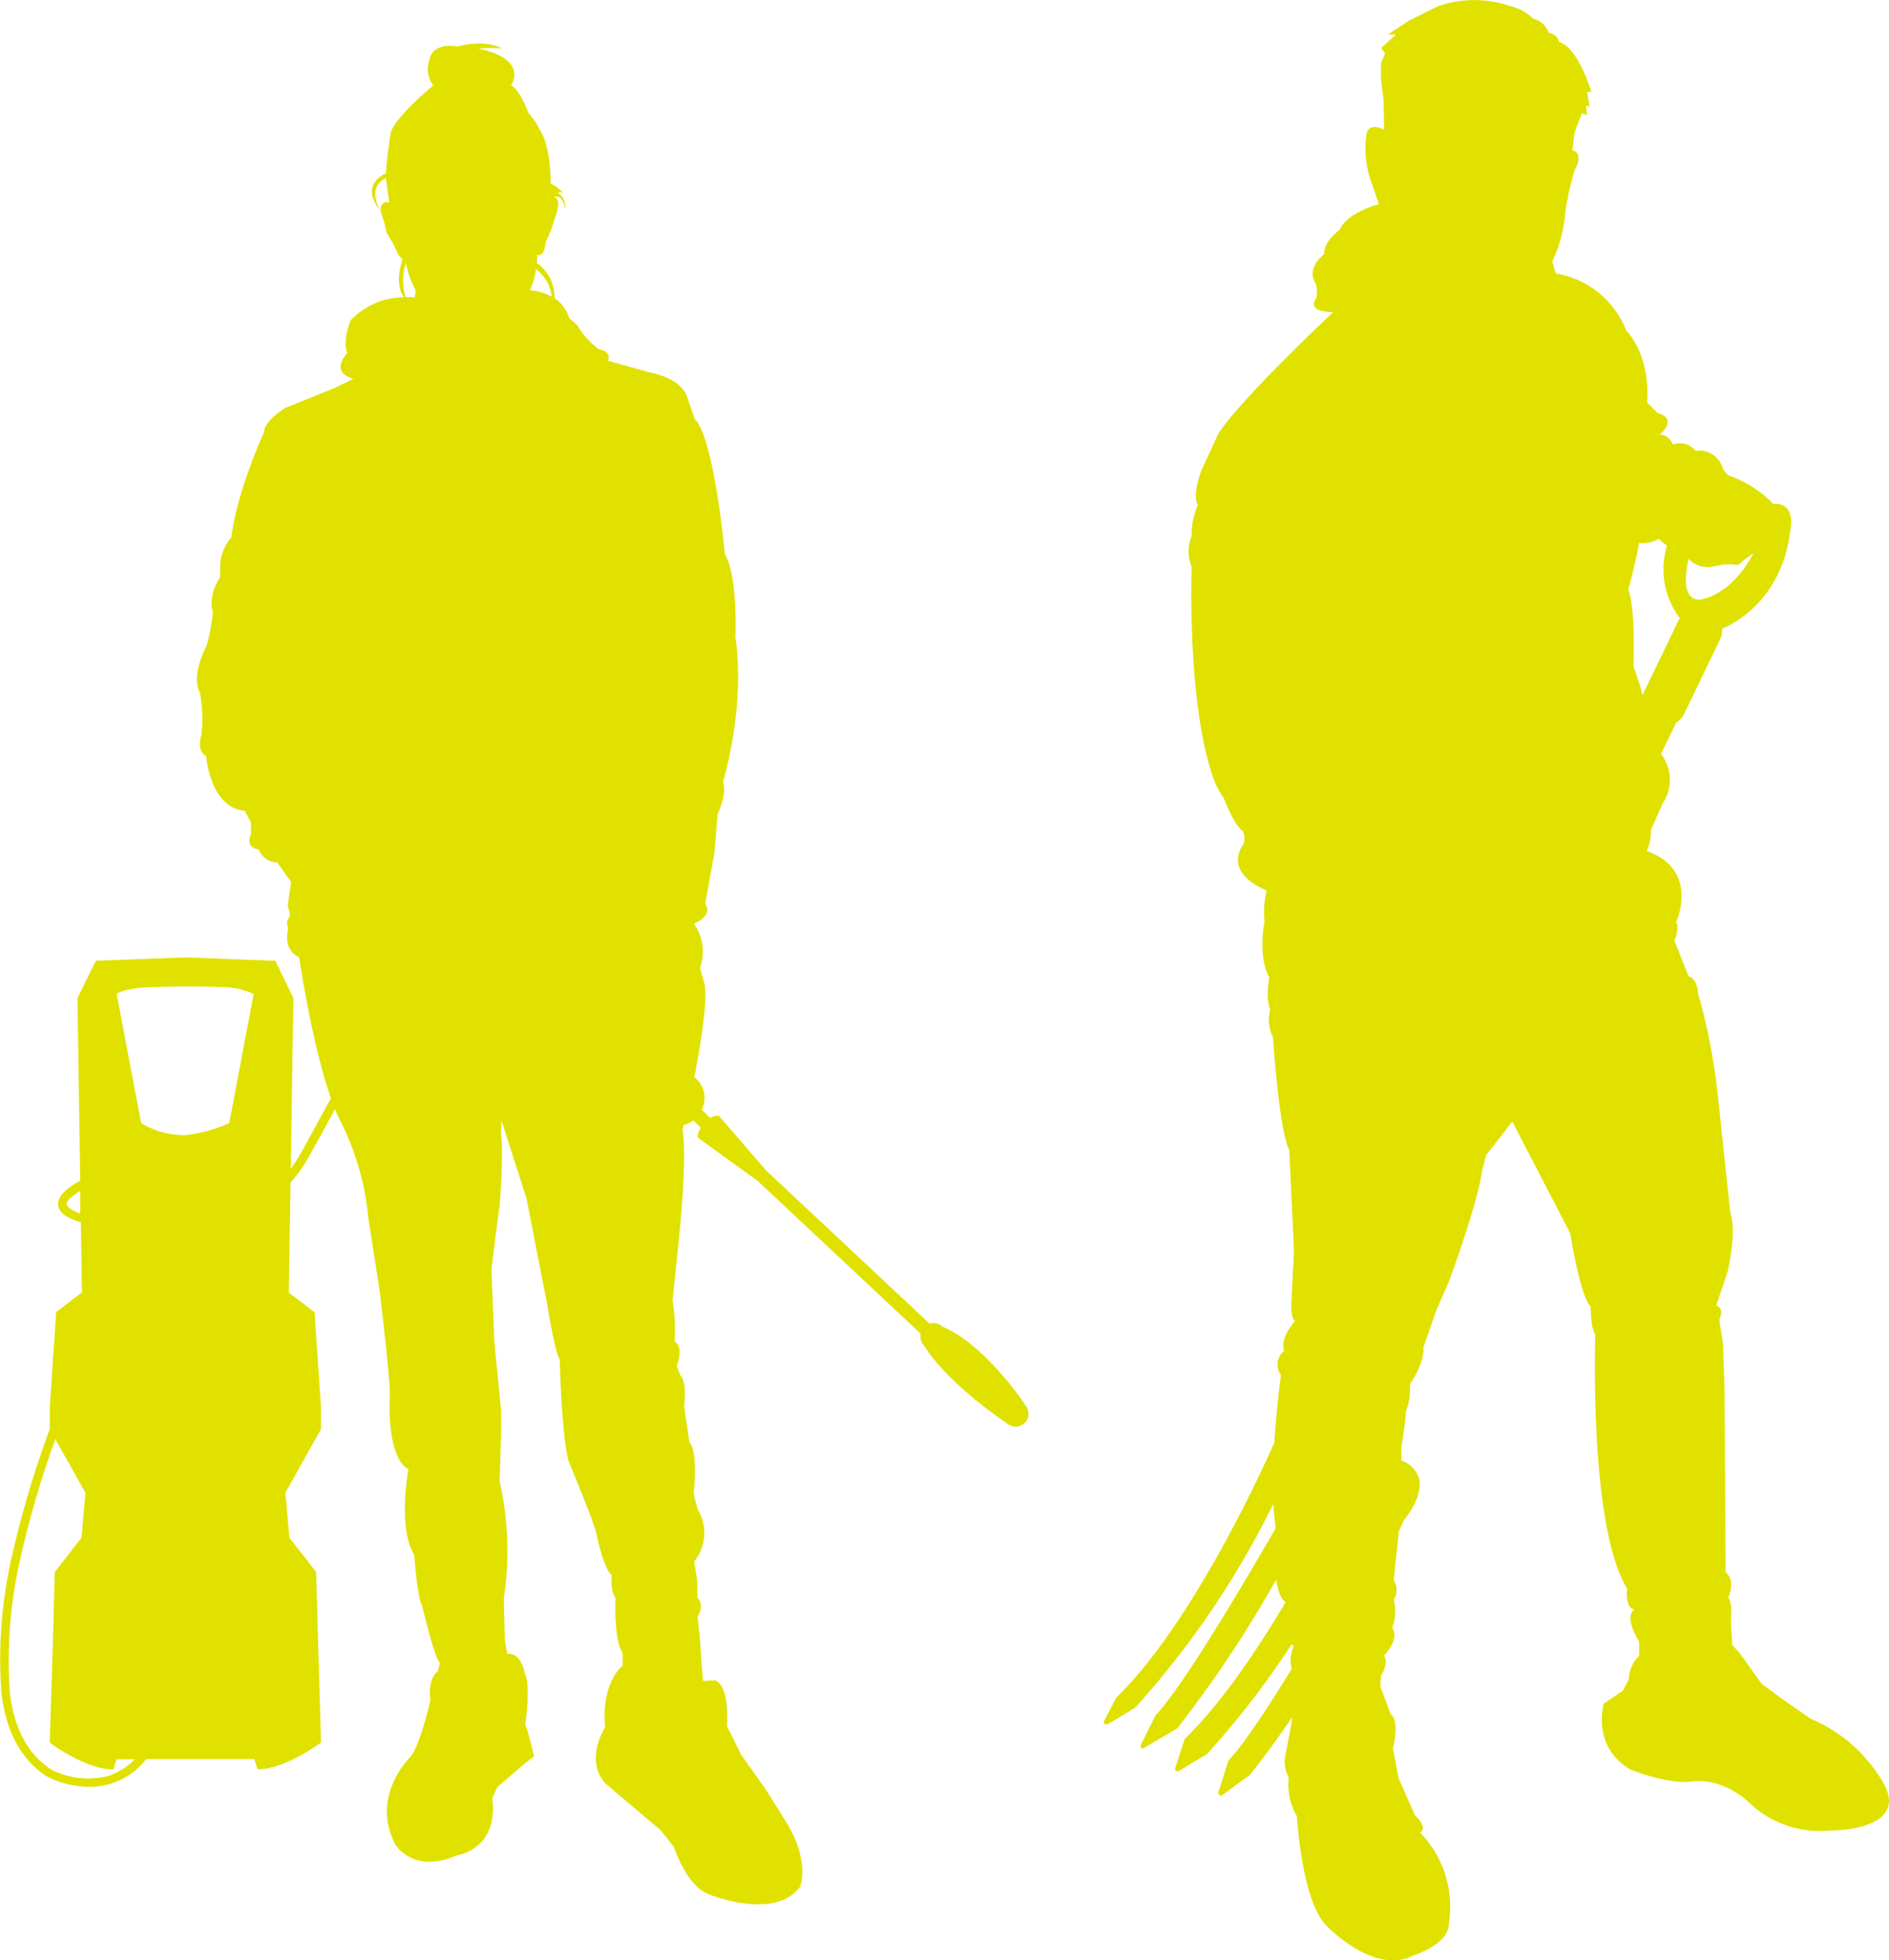
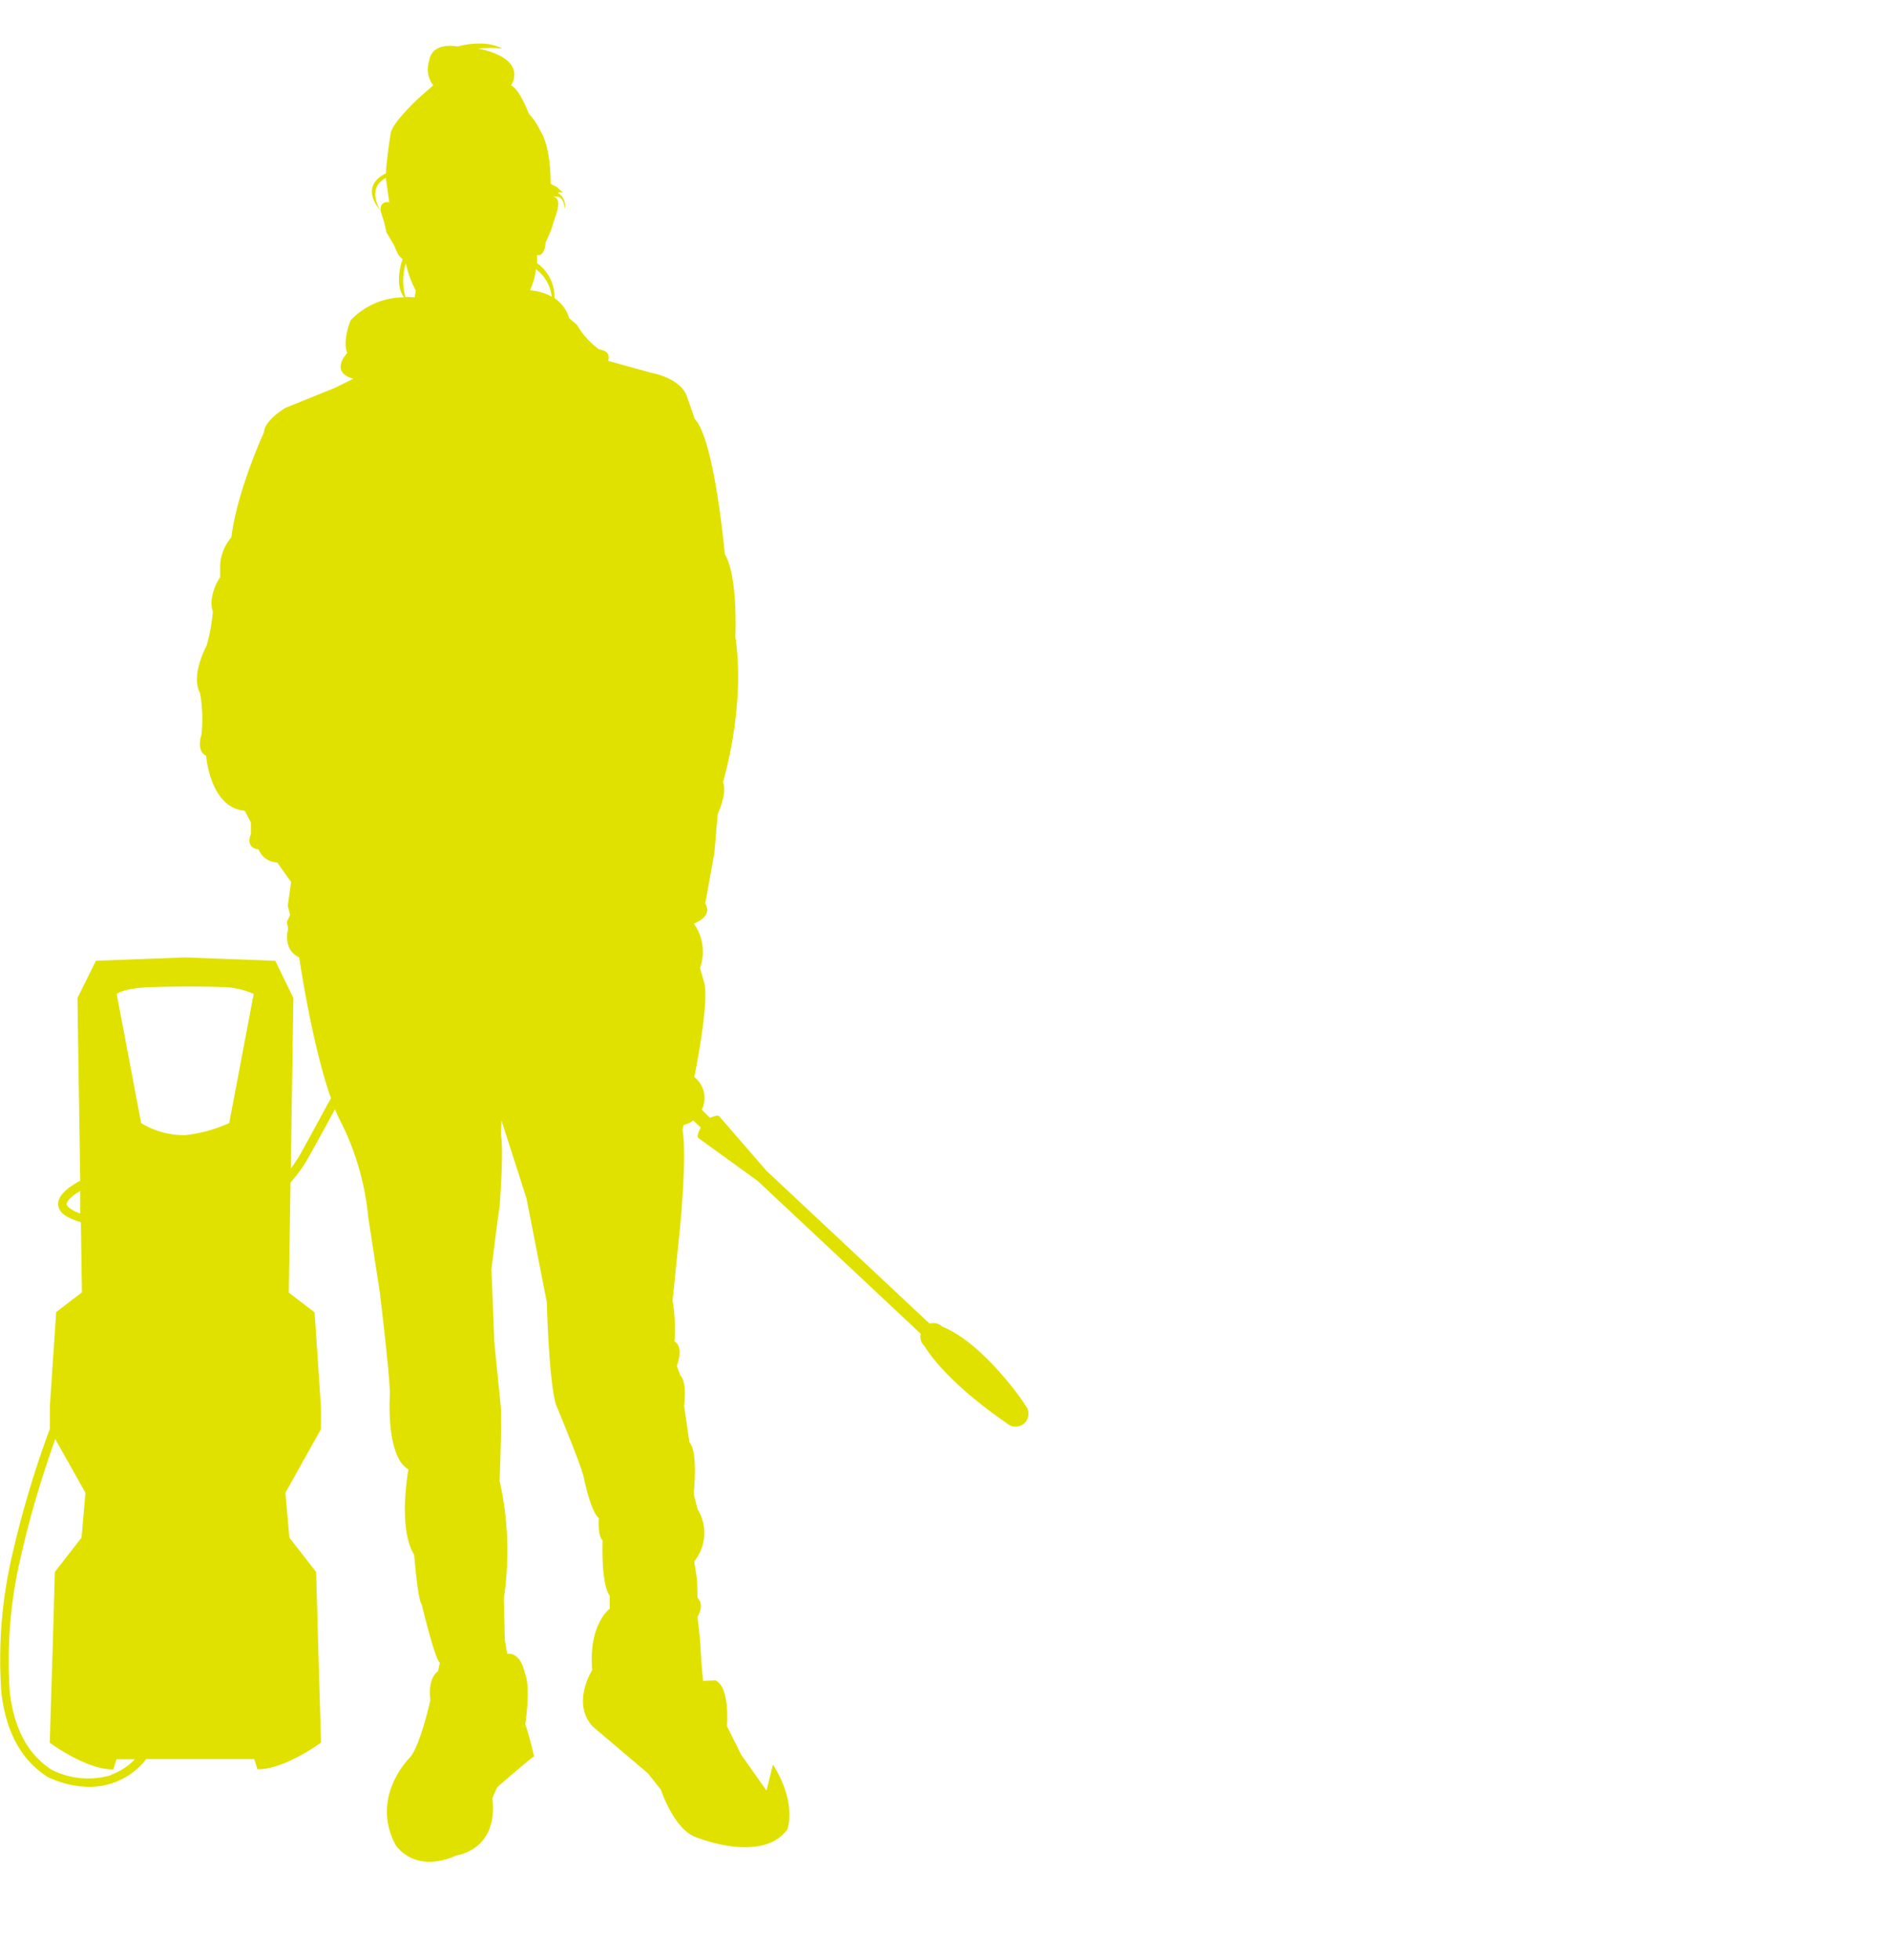
<svg xmlns="http://www.w3.org/2000/svg" id="Layer_1" data-name="Layer 1" viewBox="0 0 231.66 240.29">
  <defs>
    <style>.cls-1{fill:#e1e100;}</style>
  </defs>
-   <path class="cls-1" d="M230.63,218a18.65,18.65,0,0,0-8.58-7.3l-3.58-2.49-2.43-1.8-2.76-3.84-.83-.89-.19-3s.26-2.11-.32-2.82c0,0,1-2.05-.32-3.13l-.13-22.61-.19-5.44-.45-2.88s.71-1.47-.38-1.73l1.41-4.22s1.15-4.8.32-7.17l-1.54-14.47a74.29,74.29,0,0,0-2.43-12.48s-.07-1.79-1.15-2.05l-1.73-4.35s.7-1.73.19-2.24c0,0,3-6.4-3.59-8.77a6,6,0,0,0,.52-2.62l1.47-3.27a5.15,5.15,0,0,0-.24-6l1.85-3.82a2.81,2.81,0,0,0,1-1.12l4.39-9.1a2.72,2.72,0,0,0,.27-1.33c1.5-.62,7.59-3.67,8.42-12.63,0,0,.46-2.83-2.18-2.66a13.69,13.69,0,0,0-5.49-3.49l-.64-.7a3,3,0,0,0-3.39-2.31,2.37,2.37,0,0,0-2.75-.77s-.52-1.28-1.67-1.21c0,0,2.43-1.86-.26-2.69L202,49.35s.58-5.37-2.56-8.83a11.28,11.28,0,0,0-8.64-7l-.44-1.47A17.11,17.11,0,0,0,192,25.61l.45-2.31.64-2.43s1.28-2.05-.25-2.43l.25-2.18.9-2.37.64.2-.13-1.16.44.14-.3-1.84.53.08s-1.61-5.54-4-6.17c0,0,0-.83-1.23-1.12a2.7,2.7,0,0,0-1.91-1.73A5.81,5.81,0,0,0,185.22.75a13.63,13.63,0,0,0-8.86,0l-3.58,1.79-2.57,1.69h1l-1.85,1.66.51.64-.51,1.22v2l.32,2.56.06,3.59s-2-1.09-2.18.7a12.31,12.31,0,0,0,.71,6l.83,2.43s-3.91,1-4.8,3.14c0,0-2,1.41-1.92,3,0,0-2.31,1.66-1,3.64a4.29,4.29,0,0,1,.06,1.73s-1.47,1.67,2.05,1.73c0,0-11.46,10.75-14.08,14.91l-2.05,4.42s-1.22,3.14-.45,4.29a8.9,8.9,0,0,0-.77,3.78,5.12,5.12,0,0,0,0,3.84s-.6,16.19,2.54,25.54a10.1,10.1,0,0,0,1.41,2.81s1.22,3.27,2.3,4c0,0,.39.45.13,1.6,0,0-2.81,3.33,2.82,5.7a10.8,10.8,0,0,0-.26,3.77s-.89,4.16.58,6.92c0,0-.51,2.56.13,3.9a4.66,4.66,0,0,0,.32,3.39s.76,11.59,2,13.83l.58,12.42-.32,6.2s-.13,1.86.44,2.37c0,0-1.85,1.92-1.34,3.65a2.15,2.15,0,0,0-.38,2.95s-.53,3.83-.81,8.3c-1.38,3.12-9.76,21.54-18.87,30.74l-.47.47-.06.08-1.47,2.81a.32.32,0,0,0,.06.38l.08.05h0l.09,0h.11l.09,0,3.3-2,.07-.06.23-.24.31-.34,0,0a109.05,109.05,0,0,0,16.4-24.37,23,23,0,0,0,.27,2.54s0,.17,0,.47c-4.51,7.82-11.45,19.45-14.68,22.86a.22.22,0,0,0-.05.08l-1.79,3.58,0,.08v.09h0a.3.3,0,0,0,0,.15l0,0a.3.3,0,0,0,.13.09h0a.34.34,0,0,0,.2,0h0l4.07-2.39.09-.07a145.09,145.09,0,0,0,12.11-18.2c.21,1.3.56,2.38,1.16,2.74-3.5,5.91-7.86,12.39-12.31,16.71a.57.57,0,0,0-.08.13l-1.15,3.52a.31.31,0,0,0,.1.34.33.33,0,0,0,.37,0l3.3-2,.07,0a105.66,105.66,0,0,0,10.46-13.55,1.64,1.64,0,0,0,.27.26,4,4,0,0,0-.28,2.78c-3,4.88-5.91,9.29-7.71,11.18a.47.47,0,0,0-.07.12l-1.21,3.81a.32.32,0,0,0,.12.35.3.3,0,0,0,.18.06.33.33,0,0,0,.19-.06l3.27-2.39a.1.1,0,0,0,.06,0c0-.06,2.15-2.62,5.21-7.12l-.08.79-.64,3.39a4.24,4.24,0,0,0,.32,3.21,7.67,7.67,0,0,0,1,4.73s.58,10.56,3.72,13.51c0,0,5.76,6,10.49,3.58,0,0,4.42-1.34,4.42-3.9a13.09,13.09,0,0,0-3.52-11.2s1.09-.45-.64-2.12l-2-4.54-.7-3.65s.89-3.33-.26-4.16l-1.28-3.46.07-1.28s1-1.53.38-2.49c0,0,2-2,1-3.4a5.67,5.67,0,0,0,.19-3.45,2.16,2.16,0,0,0,0-2.37l.63-6,.69-1.48c.29-.35,2.36-2.91,1.76-5.07a3.31,3.31,0,0,0-2.14-2.13l0-1.67s.51-3.07.58-4.42a7.41,7.41,0,0,0,.45-3.26s1.85-2.56,1.66-4.48l1.6-4.61,1.6-3.65s3.58-9.73,4-13.44l.51-1.92,3.2-4.1,7.11,13.7s1.22,7.74,2.5,9c0,0,0,2.62.57,3.39,0,0-.83,23.44,3.91,31.18,0,0-.32,2.31.89,2.56,0,0-1.41.64.58,3.91v1.73a4.31,4.31,0,0,0-1.28,2.94l-.71,1.34-2.36,1.61s-1.54,5.24,3.26,8.06c0,0,4.74,1.92,7.62,1.47,0,0,3.45-.64,7,2.63a12.51,12.51,0,0,0,9.79,3.39S234.92,224.55,230.63,218Zm-22-144.49c-2.52.21-1.9-3.43-1.55-5a3.18,3.18,0,0,0,2.66,1l1.73-.32h1.22s.38.32,1-.39l1.37-1C212.22,73.09,208.65,73.47,208.65,73.47Zm6.91-6.56ZM201,66.57a4,4,0,0,0,2.44-.51,11.88,11.88,0,0,0,1,.84A9.89,9.89,0,0,0,206,75.77l-.1.18-4.39,9.1-.08.18-.2-.86-.9-2.69s.26-7.17-.64-9.41C199.71,72.27,200.87,67.79,201,66.57Z" />
-   <path class="cls-1" d="M125.64,172.08s-4.93-7.36-10.08-9.45a1.59,1.59,0,0,0-1.55-.36L94,143.53h0l-5.79-6.68c-.19-.18-.7,0-1.14.19l-1-1a3.25,3.25,0,0,0-.92-4c.49-2.46,1.75-9.32,1.23-11.51l-.53-1.87a5.92,5.92,0,0,0-.76-5.44s2.4-.82,1.4-2.46l1.12-6.2.4-4.74s1.23-2.63.65-3.92c0,0,2.81-9.18,1.52-17.84,0,0,.35-7.43-1.29-10.12,0,0-1.28-14.16-3.68-16.56l-.94-2.69s-.41-2.16-4.45-3l-5.26-1.46s.58-1.12-1.11-1.41a9.88,9.88,0,0,1-2.69-3L69.8,39A4.46,4.46,0,0,0,68,36.55a5.12,5.12,0,0,0-2.15-4.3,7.93,7.93,0,0,0,0-1s.9.39,1.06-1.52l.66-1.49.7-2.18s.63-1.79-.39-1.91c0,0,1.25-.47,1.37,1.48a1.84,1.84,0,0,0-.86-2,1.09,1.09,0,0,1,.68,0l-.8-.71-.74-.39s.08-4.37-1.25-6.47a8.63,8.63,0,0,0-1.44-2.15s-1.11-3-2.17-3.44c0,0,2.29-3.17-4-4.52a16.31,16.31,0,0,1,2.93,0c-2.3-1.21-5.48-.25-5.48-.25h0c-.91-.16-3.16-.31-3.49,1.76a3.24,3.24,0,0,0,.5,3L51.38,12s-3.21,2.95-3.46,4.3c0,0-.52,3.21-.59,4.95-.9.42-3,1.8-.64,4.61,0,0-1.87-2.75.64-4.05a.53.53,0,0,0,0,.13l.41,2.86s-1.17-.29-1.06,1.06l.47,1.52.24,1.11.87,1.46.53,1.17a2.31,2.31,0,0,0,.58.64c-.31.93-.9,3.23.17,4.69A9,9,0,0,0,43,39.27s-1.05,2.52-.41,4c0,0-2.28,2.34.76,3.16L41,47.58,35,50s-2.57,1.52-2.63,3c0,0-3.27,7.08-4,12.87A5.82,5.82,0,0,0,27,69.17v1.58S25.46,72.91,26.1,75a21.68,21.68,0,0,1-.76,4.15s-2,3.63-.82,5.79a17.54,17.54,0,0,1,.18,5.15s-.7,1.93.58,2.57c0,0,.47,6.38,4.74,6.73l.76,1.46v1.41s-.82,1.64.94,1.87A2.49,2.49,0,0,0,34,105.73l1.7,2.4-.41,2.92.29,1.11-.41.88.17.82s-.76,2.52,1.35,3.51c0,0,1.56,10.7,3.9,17.27-1,1.75-2.11,3.9-3.66,6.67a16.63,16.63,0,0,1-1.27,1.94l.32-20.9-2.22-4.57-11-.41-11,.41L9.5,122.35l.34,22.4c-1.08.56-2.92,1.72-2.69,3.08.11.61.59,1.37,2.77,2l.13,8.6-3.16,2.42-.78,11.59v2.73l0,0a124.62,124.62,0,0,0-4.79,16.23A56.4,56.4,0,0,0,.17,207.49c.55,4.83,2.46,8.31,5.66,10.34l0,0a11.87,11.87,0,0,0,5.1,1.22,8.75,8.75,0,0,0,7-3.4H31.18l.39,1.24c3.28.08,7.8-3.27,7.8-3.27L39,201.06l-.23-8.35-3.28-4.21L35,183l4.36-7.8v-2.73l-.78-11.59-3.16-2.42.21-13.5a16.81,16.81,0,0,0,2.21-3.09c1.33-2.37,2.37-4.29,3.24-5.89a15.15,15.15,0,0,0,.69,1.5,32.9,32.9,0,0,1,3.39,11.75l1.41,9.13S47.86,169,47.81,171c0,0-.53,7.55,2.28,9.13,0,0-1.35,7.17.7,10.47.26,3,.59,5.69.93,6.1,0,0,1.64,6.85,2.23,7.14l-.24,1.05s-1.28.7-.93,3.51c0,0-1.17,5.38-2.46,7,0,0-5,4.8-1.81,10.77,0,0,2.22,3.62,7.49,1.28,0,0,5.14-.64,4.38-7l.59-1.34s3.71-3.26,4.53-3.79c0,0-.5-2.24-1.08-3.94,0,0,.71-4.67-.06-6.25,0,0-.4-2.57-2.16-2.39l-.29-1.7L61.78,196a39.13,39.13,0,0,0-.51-14.45c.14-3.8.23-7.35.17-8.8l-.82-8.25-.35-8.89s.76-6.26,1-7.72c0,0,.53-6.67.17-8.78l.06-1.75,3.06,9.53,2.5,12.76s1,6.31,1.58,7c0,0,.23,9.48,1.11,12.52,0,0,2.93,7,3.39,8.83,0,0,.88,4.39,1.88,5.09,0,0-.18,2.16.46,2.75,0,0-.23,5.32.88,6.79v1.58s-2.63,1.87-2.16,7.54c0,0-2.58,4,.06,6.9l6.78,5.74,1.58,2s1.58,4.79,4.21,5.79c0,0,8.08,3.39,11.29-.88,0,0,1.29-3.1-1.75-8L94,219.51l-3.1-4.39-1.75-3.51s.41-4.79-1.41-5.61l-1.52.06L86,203.54s-.12-2.22-.18-2.75v0h0v-.07h0v0h0c0-.06,0-.06,0,0l-.28-2.51s.93-1.41,0-2.34l-.06-2.22-.35-2.23a5.55,5.55,0,0,0,.41-6.43l-.47-1.87s.58-5.15-.53-6.32l-.64-4.45s.41-2.87-.47-3.74L83,167.45s.94-2.34-.29-3a20.5,20.5,0,0,0-.23-5l.7-6.84s1.17-10.41.52-14.1l.14-.59a3.38,3.38,0,0,0,1.18-.56l.92.87c-.27.49-.51,1.09-.31,1.27l7.29,5.27,20,18.74a1.58,1.58,0,0,0,.46,1.51s2.16,4,10.08,9.45a1.58,1.58,0,0,0,2.17-2.31ZM19.17,121c1.89-.07,5.66-.09,7.8,0a9.74,9.74,0,0,1,4.14.85l-3,15.83a18,18,0,0,1-5.4,1.48,10.08,10.08,0,0,1-5.4-1.48l-3-15.83C15.2,121.25,17.29,121,19.17,121Zm-11,26.7c-.08-.47.75-1.16,1.67-1.7l0,2.77C8.42,148.25,8.22,147.79,8.19,147.65Zm5.44,69.92a10,10,0,0,1-7.26-.65c-2.9-1.85-4.64-5.06-5.15-9.54a55.67,55.67,0,0,1,1.15-15.7,123.38,123.38,0,0,1,4.43-15.3L10.48,183,10,188.5l-3.28,4.21-.23,8.35-.39,12.58s4.52,3.35,7.8,3.27l.39-1.24h2.25A7.76,7.76,0,0,1,13.63,217.57ZM50.85,36.46a8.35,8.35,0,0,0-1.13-.05,7.3,7.3,0,0,1,.05-4.15A12.74,12.74,0,0,0,51,35.65ZM65,35.59A9,9,0,0,0,65.73,33a4.85,4.85,0,0,1,1.93,3.37A6.55,6.55,0,0,0,65,35.59Z" />
+   <path class="cls-1" d="M125.64,172.08s-4.93-7.36-10.08-9.45a1.59,1.59,0,0,0-1.55-.36L94,143.53h0l-5.79-6.68c-.19-.18-.7,0-1.14.19l-1-1a3.25,3.25,0,0,0-.92-4c.49-2.46,1.75-9.32,1.23-11.51l-.53-1.87a5.92,5.92,0,0,0-.76-5.44s2.4-.82,1.4-2.46l1.12-6.2.4-4.74s1.23-2.63.65-3.92c0,0,2.81-9.18,1.52-17.84,0,0,.35-7.43-1.29-10.12,0,0-1.28-14.16-3.68-16.56l-.94-2.69s-.41-2.16-4.45-3l-5.26-1.46s.58-1.12-1.11-1.41a9.88,9.88,0,0,1-2.69-3L69.8,39A4.46,4.46,0,0,0,68,36.55a5.12,5.12,0,0,0-2.15-4.3,7.93,7.93,0,0,0,0-1s.9.39,1.06-1.52l.66-1.49.7-2.18s.63-1.79-.39-1.91c0,0,1.25-.47,1.37,1.48a1.84,1.84,0,0,0-.86-2,1.09,1.09,0,0,1,.68,0l-.8-.71-.74-.39s.08-4.37-1.25-6.47a8.63,8.63,0,0,0-1.44-2.15s-1.11-3-2.17-3.44c0,0,2.29-3.17-4-4.52a16.31,16.31,0,0,1,2.93,0c-2.3-1.21-5.48-.25-5.48-.25h0c-.91-.16-3.16-.31-3.49,1.76a3.24,3.24,0,0,0,.5,3L51.38,12s-3.21,2.95-3.46,4.3c0,0-.52,3.21-.59,4.95-.9.42-3,1.8-.64,4.61,0,0-1.87-2.75.64-4.05a.53.53,0,0,0,0,.13l.41,2.86s-1.17-.29-1.06,1.06l.47,1.52.24,1.11.87,1.46.53,1.17a2.31,2.31,0,0,0,.58.64c-.31.93-.9,3.23.17,4.69A9,9,0,0,0,43,39.27s-1.05,2.52-.41,4c0,0-2.28,2.34.76,3.16L41,47.58,35,50s-2.57,1.52-2.63,3c0,0-3.27,7.08-4,12.87A5.82,5.82,0,0,0,27,69.17v1.58S25.46,72.91,26.1,75a21.68,21.68,0,0,1-.76,4.15s-2,3.63-.82,5.79a17.54,17.54,0,0,1,.18,5.15s-.7,1.93.58,2.57c0,0,.47,6.38,4.74,6.73l.76,1.46v1.41s-.82,1.64.94,1.87A2.49,2.49,0,0,0,34,105.73l1.7,2.4-.41,2.92.29,1.11-.41.88.17.82s-.76,2.52,1.35,3.51c0,0,1.56,10.7,3.9,17.27-1,1.75-2.11,3.9-3.66,6.67a16.63,16.63,0,0,1-1.27,1.94l.32-20.9-2.22-4.57-11-.41-11,.41L9.5,122.35l.34,22.4c-1.08.56-2.92,1.72-2.69,3.08.11.61.59,1.37,2.77,2l.13,8.6-3.16,2.42-.78,11.59v2.73l0,0a124.62,124.62,0,0,0-4.79,16.23A56.4,56.4,0,0,0,.17,207.49c.55,4.83,2.46,8.31,5.66,10.34l0,0a11.87,11.87,0,0,0,5.1,1.22,8.75,8.75,0,0,0,7-3.4H31.18l.39,1.24c3.28.08,7.8-3.27,7.8-3.27L39,201.06l-.23-8.35-3.28-4.21L35,183l4.36-7.8v-2.73l-.78-11.59-3.16-2.42.21-13.5a16.81,16.81,0,0,0,2.21-3.09c1.33-2.37,2.37-4.29,3.24-5.89a15.15,15.15,0,0,0,.69,1.5,32.9,32.9,0,0,1,3.39,11.75l1.41,9.13S47.86,169,47.81,171c0,0-.53,7.55,2.28,9.13,0,0-1.35,7.17.7,10.47.26,3,.59,5.69.93,6.1,0,0,1.64,6.85,2.23,7.14l-.24,1.05s-1.28.7-.93,3.51c0,0-1.17,5.38-2.46,7,0,0-5,4.8-1.81,10.77,0,0,2.22,3.62,7.49,1.28,0,0,5.14-.64,4.38-7l.59-1.34s3.71-3.26,4.53-3.79c0,0-.5-2.24-1.08-3.94,0,0,.71-4.67-.06-6.25,0,0-.4-2.57-2.16-2.39l-.29-1.7L61.78,196a39.13,39.13,0,0,0-.51-14.45c.14-3.8.23-7.35.17-8.8l-.82-8.25-.35-8.89s.76-6.26,1-7.72c0,0,.53-6.67.17-8.78l.06-1.75,3.06,9.53,2.5,12.76c0,0,.23,9.48,1.11,12.52,0,0,2.93,7,3.39,8.83,0,0,.88,4.39,1.88,5.09,0,0-.18,2.16.46,2.75,0,0-.23,5.32.88,6.79v1.58s-2.63,1.87-2.16,7.54c0,0-2.58,4,.06,6.9l6.78,5.74,1.58,2s1.58,4.79,4.21,5.79c0,0,8.08,3.39,11.29-.88,0,0,1.29-3.1-1.75-8L94,219.51l-3.1-4.39-1.75-3.51s.41-4.79-1.41-5.61l-1.52.06L86,203.54s-.12-2.22-.18-2.75v0h0v-.07h0v0h0c0-.06,0-.06,0,0l-.28-2.51s.93-1.41,0-2.34l-.06-2.22-.35-2.23a5.55,5.55,0,0,0,.41-6.43l-.47-1.87s.58-5.15-.53-6.32l-.64-4.45s.41-2.87-.47-3.74L83,167.45s.94-2.34-.29-3a20.5,20.5,0,0,0-.23-5l.7-6.84s1.17-10.41.52-14.1l.14-.59a3.38,3.38,0,0,0,1.18-.56l.92.87c-.27.49-.51,1.09-.31,1.27l7.29,5.27,20,18.74a1.58,1.58,0,0,0,.46,1.51s2.16,4,10.08,9.45a1.58,1.58,0,0,0,2.17-2.31ZM19.17,121c1.89-.07,5.66-.09,7.8,0a9.74,9.74,0,0,1,4.14.85l-3,15.83a18,18,0,0,1-5.4,1.48,10.08,10.08,0,0,1-5.4-1.48l-3-15.83C15.2,121.25,17.29,121,19.17,121Zm-11,26.7c-.08-.47.75-1.16,1.67-1.7l0,2.77C8.42,148.25,8.22,147.79,8.19,147.65Zm5.44,69.92a10,10,0,0,1-7.26-.65c-2.9-1.85-4.64-5.06-5.15-9.54a55.67,55.67,0,0,1,1.15-15.7,123.38,123.38,0,0,1,4.43-15.3L10.48,183,10,188.5l-3.28,4.21-.23,8.35-.39,12.58s4.52,3.35,7.8,3.27l.39-1.24h2.25A7.76,7.76,0,0,1,13.63,217.57ZM50.85,36.46a8.35,8.35,0,0,0-1.13-.05,7.3,7.3,0,0,1,.05-4.15A12.74,12.74,0,0,0,51,35.65ZM65,35.59A9,9,0,0,0,65.73,33a4.85,4.85,0,0,1,1.93,3.37A6.55,6.55,0,0,0,65,35.59Z" />
</svg>